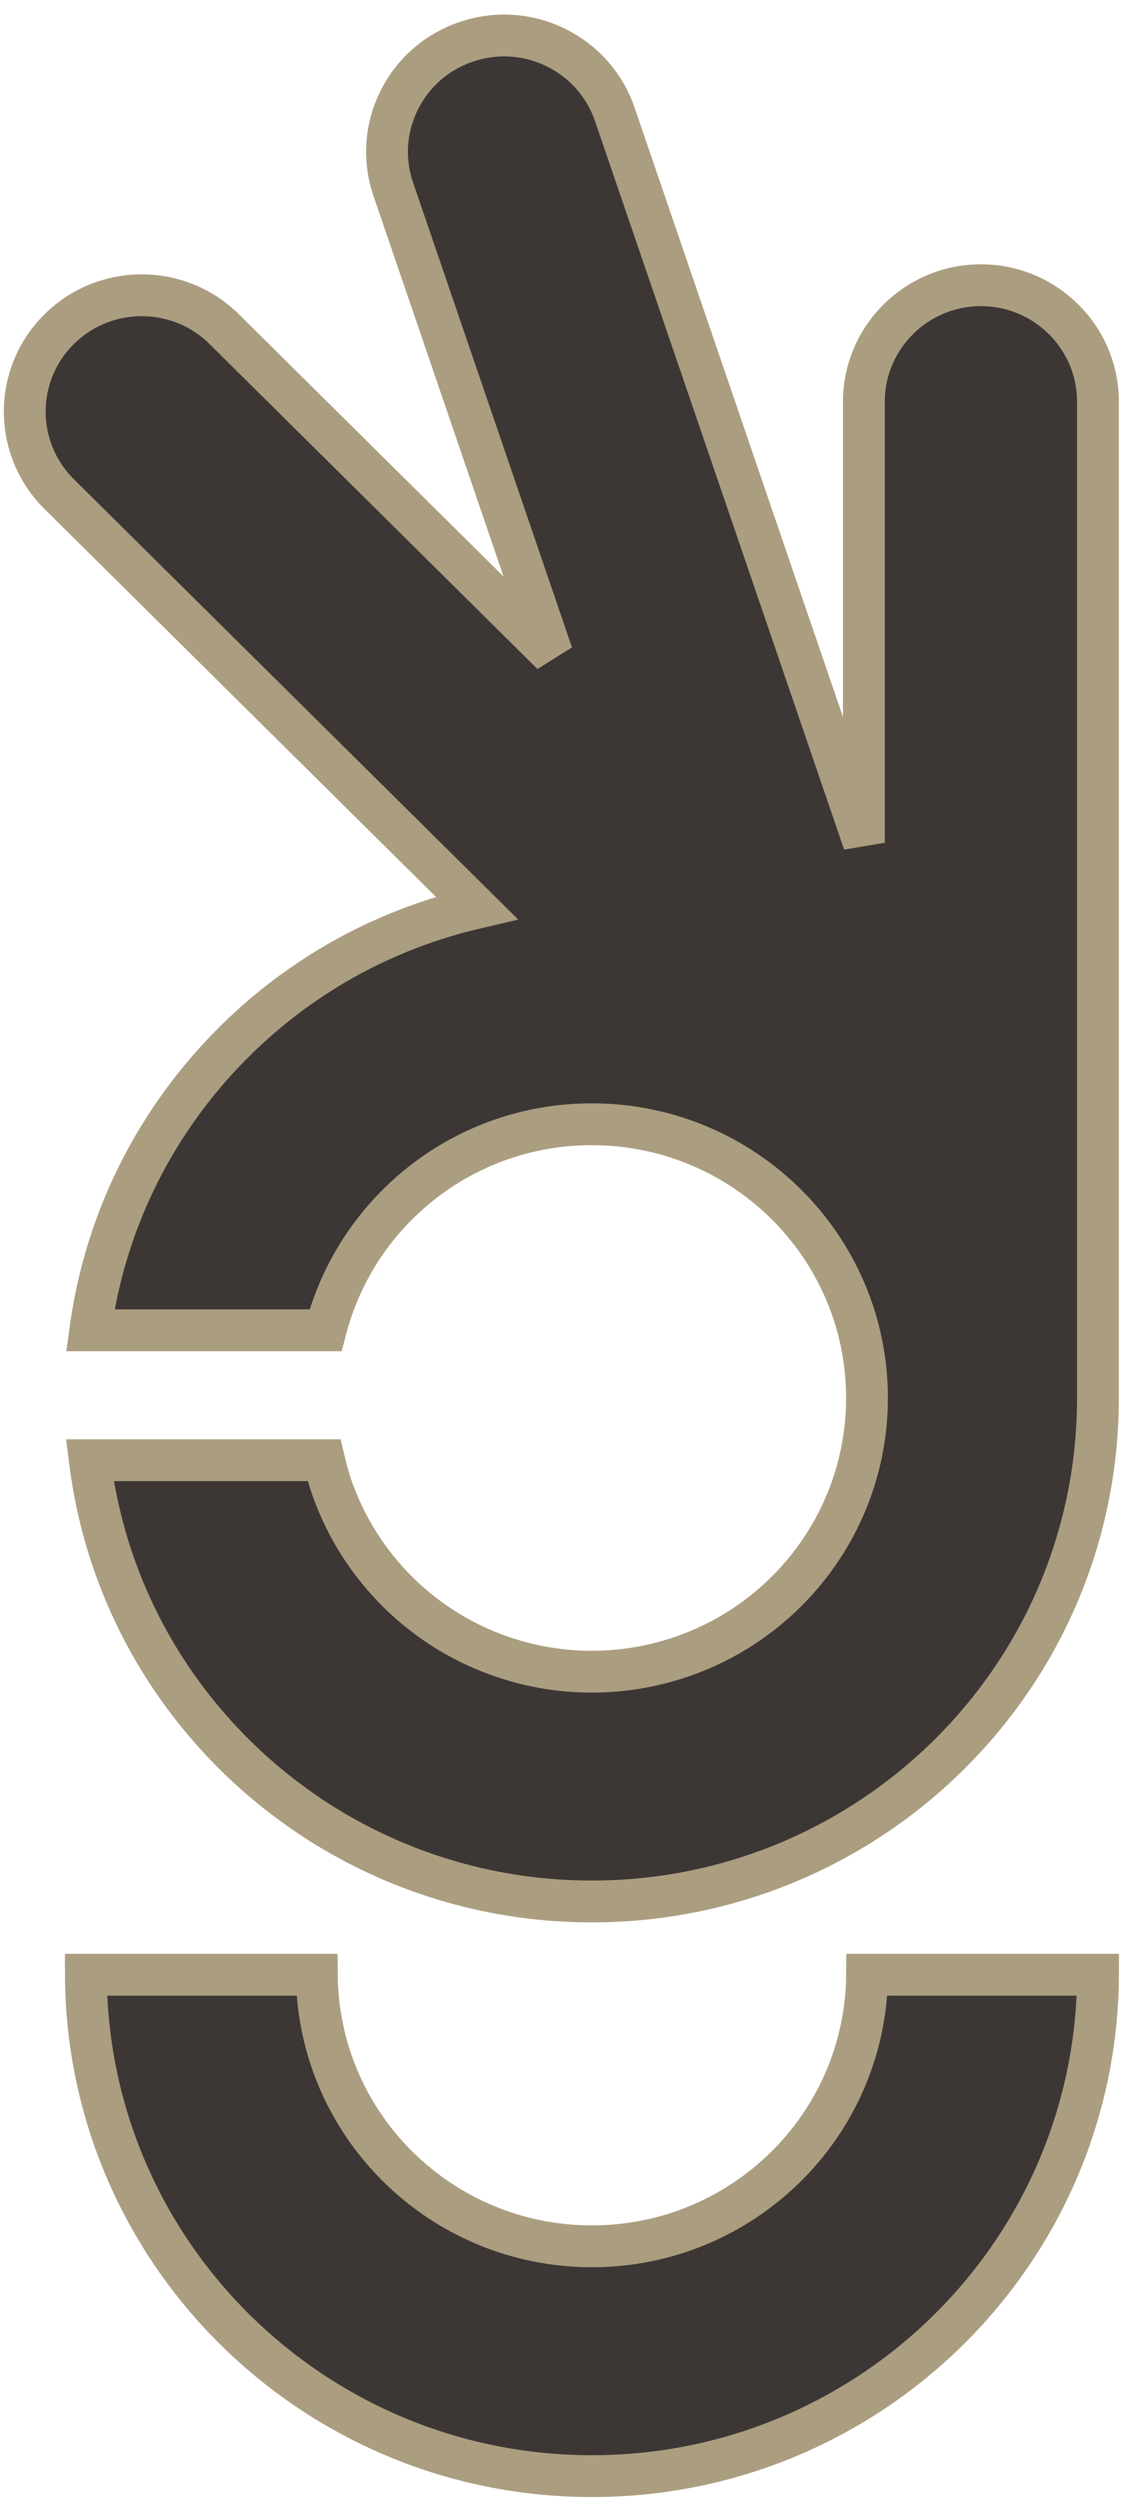
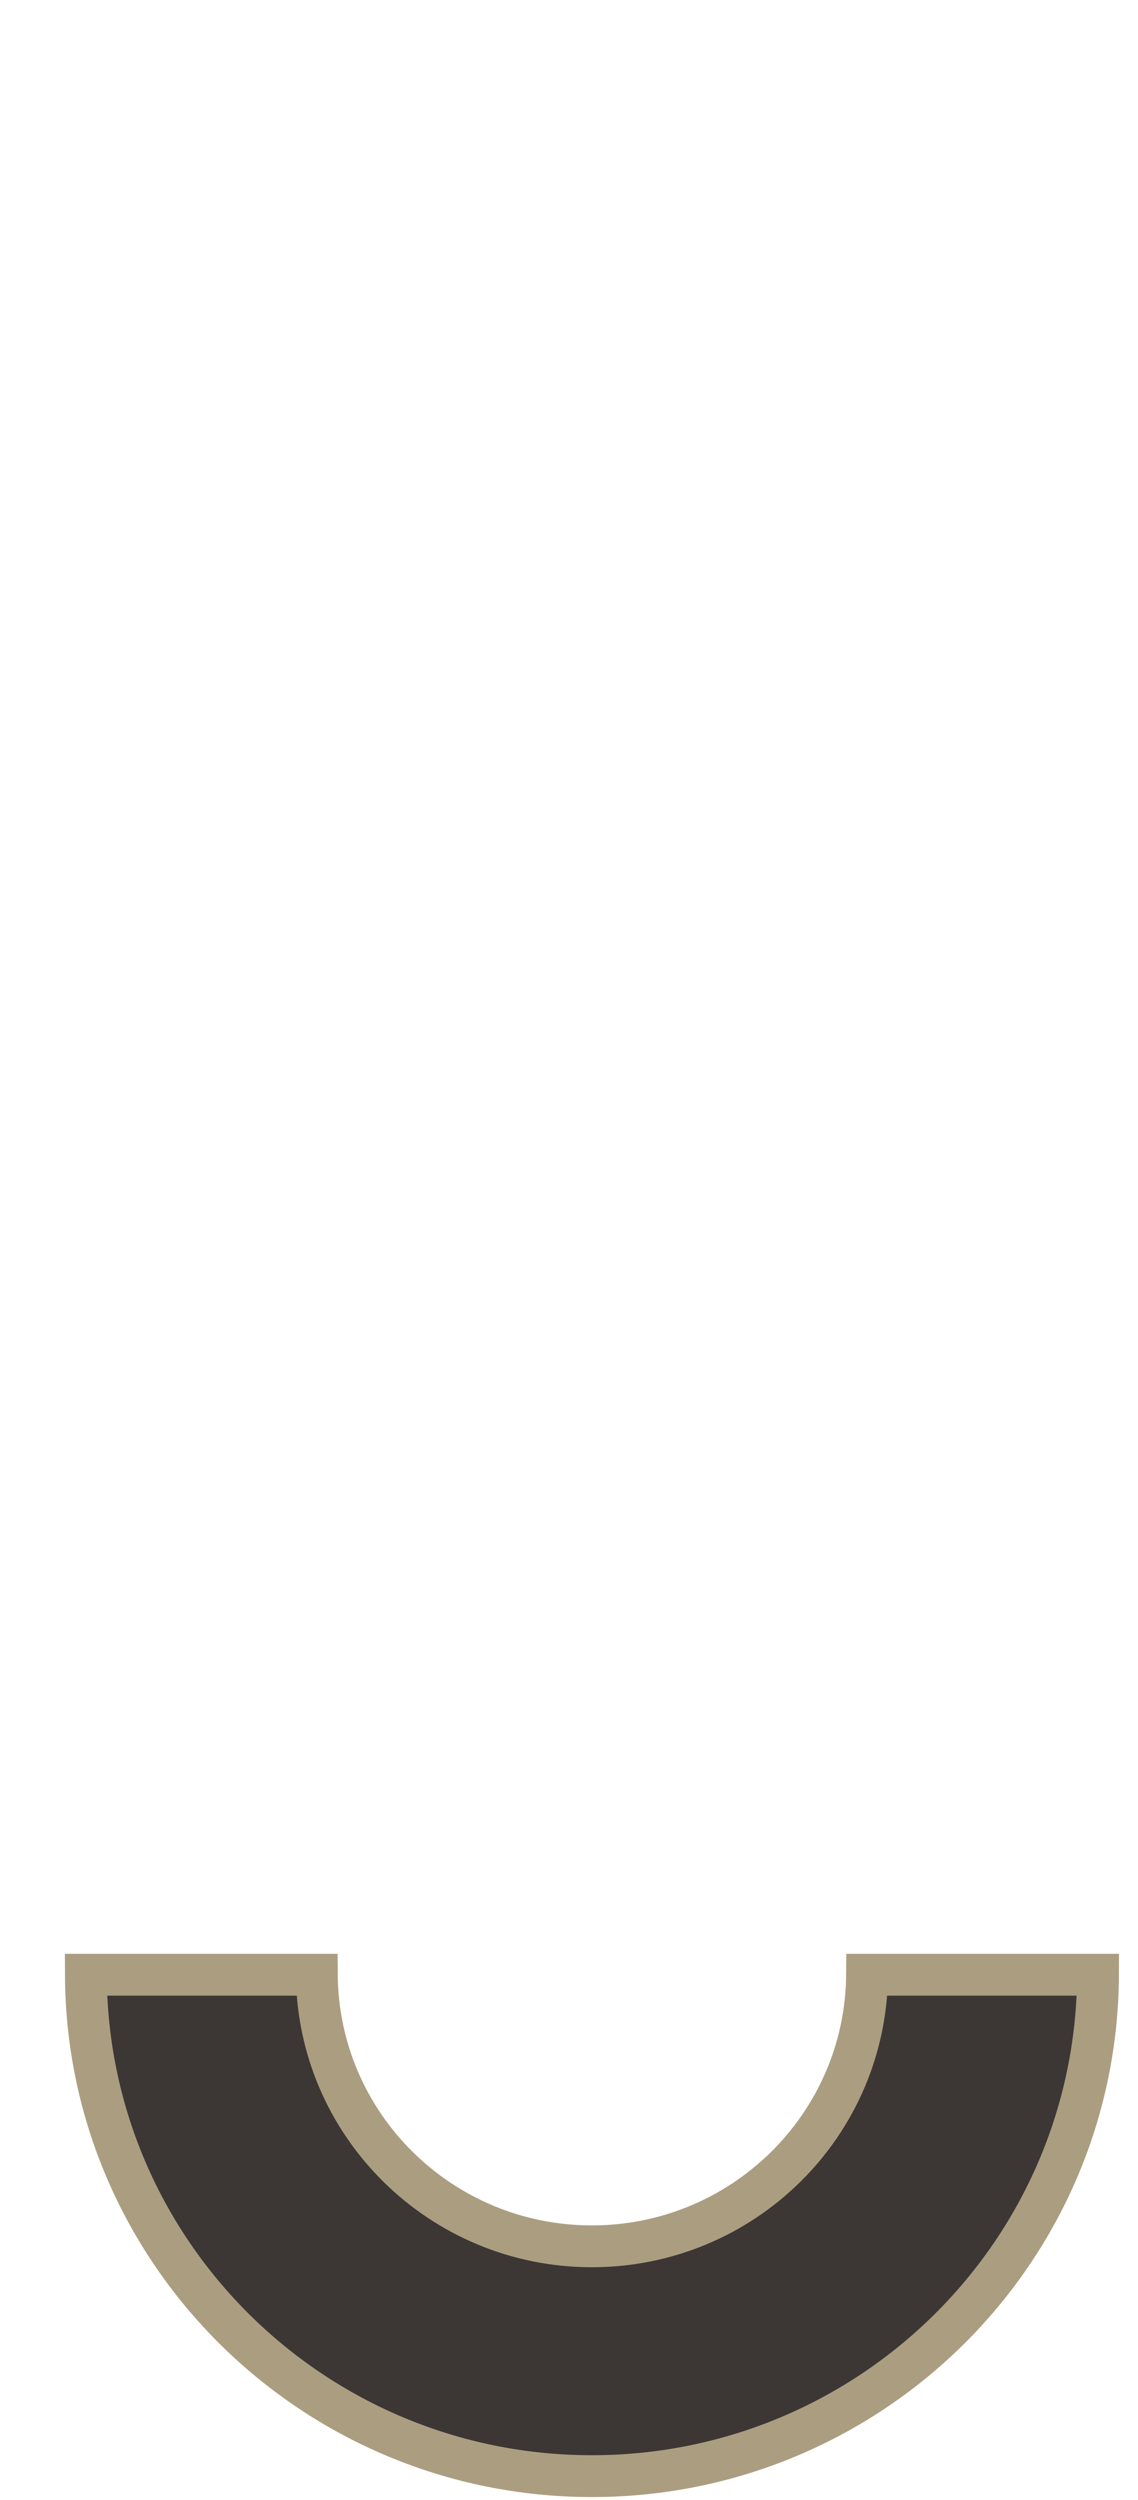
<svg xmlns="http://www.w3.org/2000/svg" width="46" height="101" viewBox="0 0 46 101" fill="none">
  <path d="M23.924 90.749C17.814 90.749 12.852 85.845 12.807 79.777H3.471C3.51 90.969 12.656 100.034 23.924 100.034C35.194 100.034 44.337 90.969 44.384 79.777H35.048C34.999 85.845 30.041 90.749 23.924 90.749Z" fill="#3C3735" stroke="#AB9E80" stroke-width="1.69" />
-   <path d="M39.651 11.523C37.043 11.523 34.92 13.632 34.92 16.226V34.048L24.852 4.62C24.01 2.164 21.323 0.846 18.85 1.688C16.377 2.522 15.055 5.193 15.898 7.648L22.32 26.427L9.063 13.297C7.219 11.468 4.222 11.47 2.378 13.313C0.536 15.15 0.542 18.124 2.39 19.96L19.267 36.674C17.105 37.177 15.071 38.009 13.231 39.131C12.737 39.434 12.262 39.756 11.795 40.093C9.601 41.708 7.737 43.743 6.335 46.082C4.956 48.382 4.024 50.974 3.65 53.744H13.158C14.387 48.956 18.731 45.419 23.921 45.419C30.064 45.419 35.045 50.37 35.045 56.478C35.045 57.798 34.81 59.071 34.38 60.249C33.172 63.556 30.424 66.134 26.993 67.104C26.018 67.383 24.987 67.535 23.921 67.535C22.858 67.535 21.826 67.383 20.852 67.104C17.425 66.134 14.678 63.556 13.469 60.249C13.316 59.838 13.202 59.419 13.101 58.992H3.63C3.982 61.842 4.924 64.516 6.335 66.874C7.737 69.213 9.601 71.253 11.795 72.86C12.262 73.204 12.737 73.527 13.231 73.824C16.343 75.722 20.005 76.818 23.921 76.818C31.945 76.818 38.893 72.222 42.247 65.537C43.612 62.808 44.381 59.732 44.381 56.478V16.226C44.381 13.632 42.262 11.523 39.651 11.523Z" fill="#3C3735" stroke="#AB9E80" stroke-width="1.69" />
</svg>